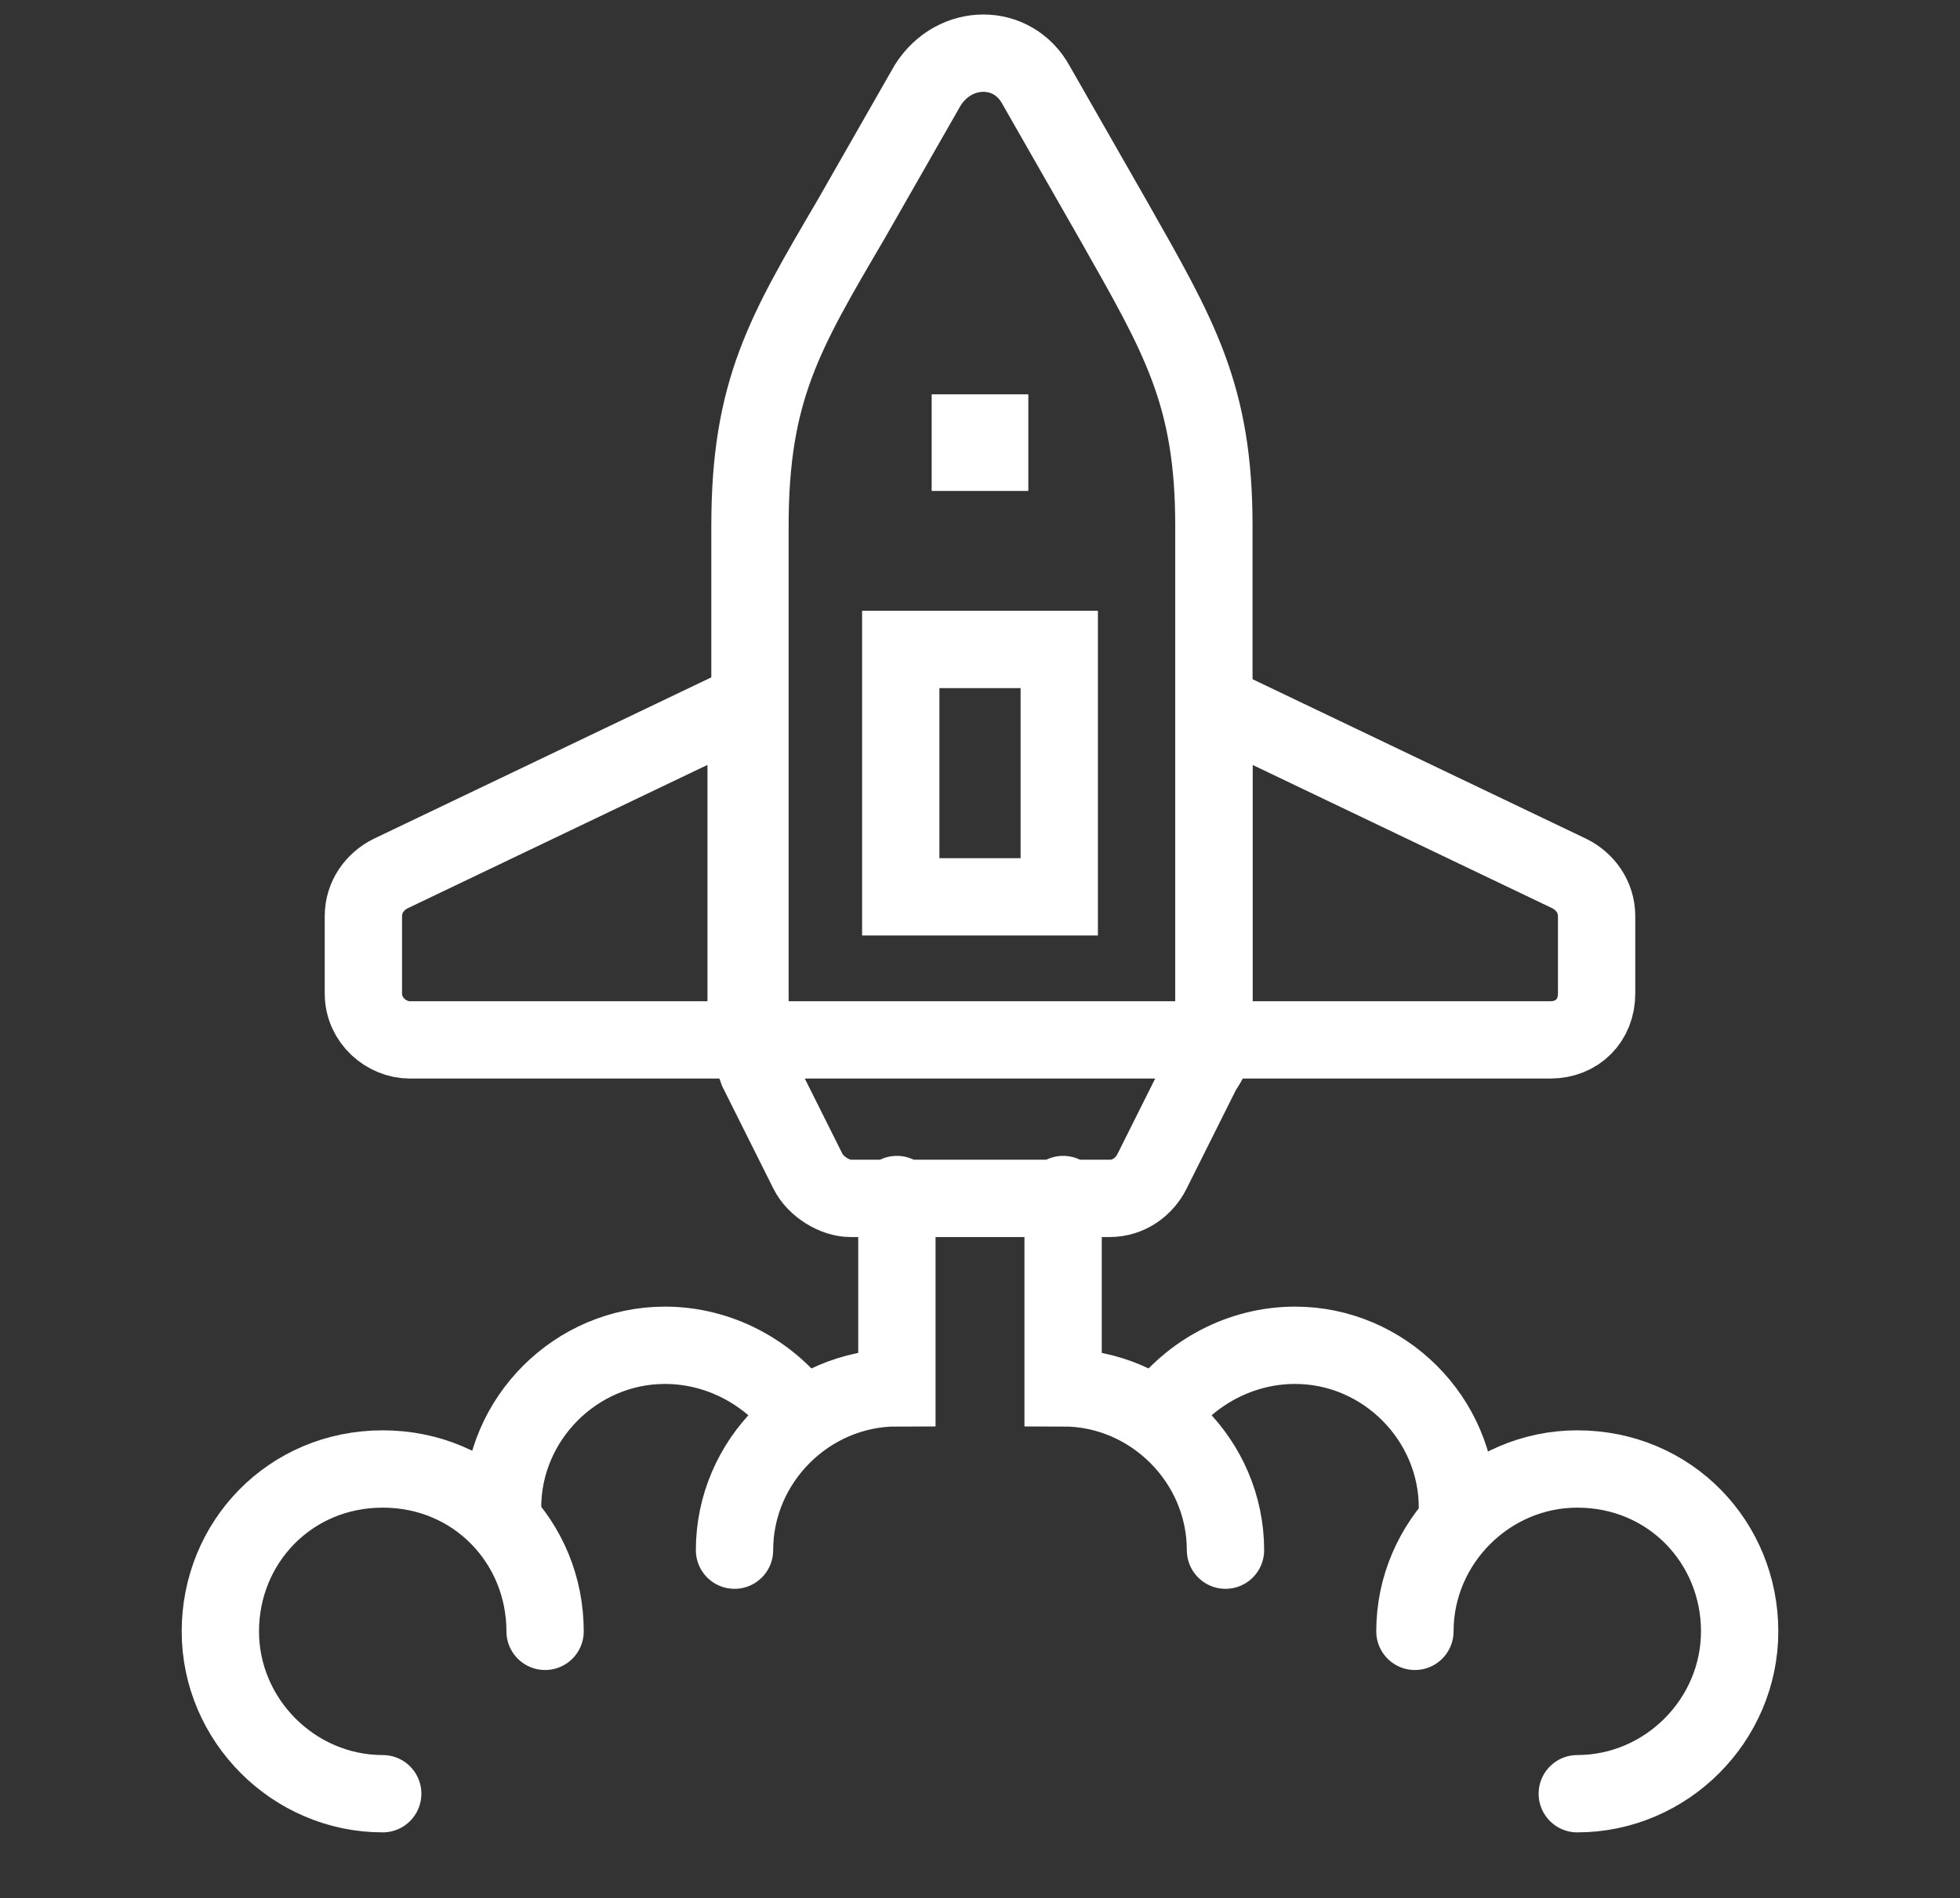
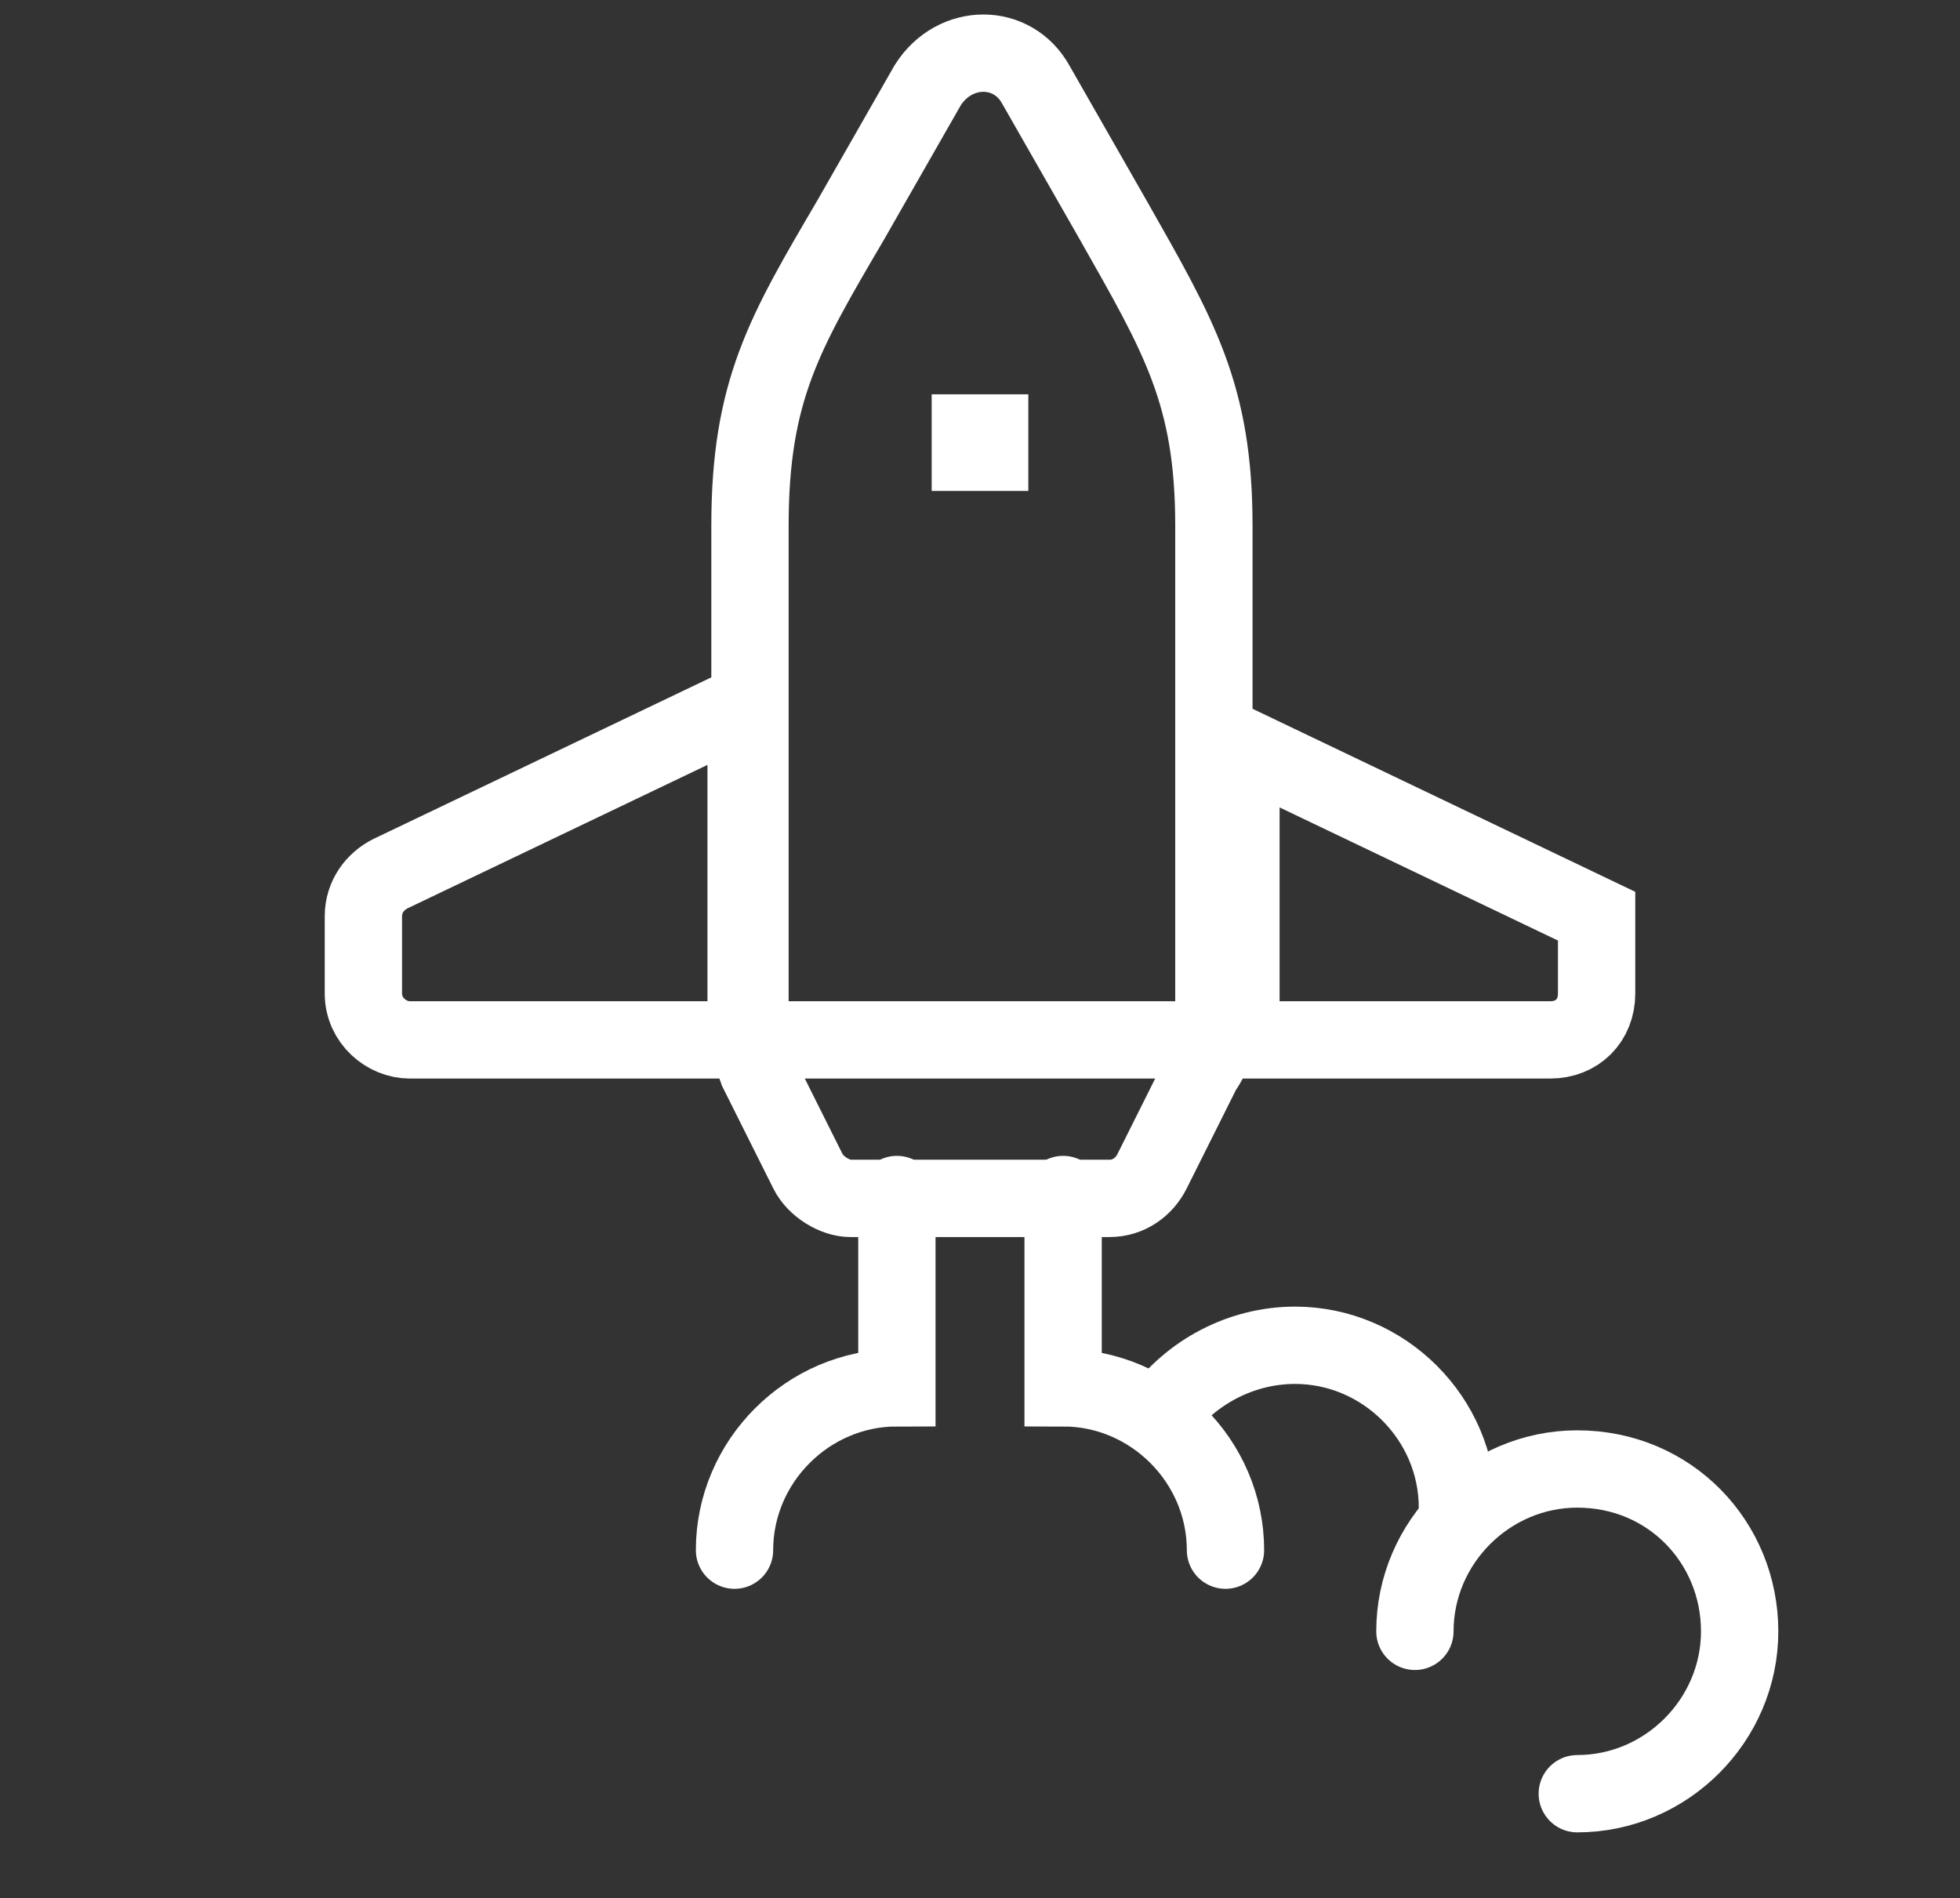
<svg xmlns="http://www.w3.org/2000/svg" version="1.1" id="Layer_1" x="0px" y="0px" viewBox="0 0 50.7 49.1" style="enable-background:new 0 0 50.7 49.1;" xml:space="preserve">
  <rect x="0" y="0" width="50.7" height="49.1" fill="#333333" stroke="none" />
  <style type="text/css">
	.st0{fill:none;stroke:#FFFFFF;stroke-width:2;stroke-linecap:round;stroke-miterlimit:10;}
	.st1{fill:#FFFFFF;}
</style>
  <g id="Ebene_2">
</g>
  <g>
    <path class="st0" d="M31.4,26.9V13.6c0-3.4-0.9-4.9-2.6-7.9l-2-3.5c-0.6-1.1-2.1-1.1-2.8,0l-2,3.5c-1.7,2.9-2.6,4.4-2.6,7.9v13.3   c0,0.3,0.1,0.5,0.2,0.8l1.3,2.6c0.2,0.4,0.7,0.7,1.1,0.7h6.7c0.5,0,0.9-0.3,1.1-0.7l1.3-2.6C31.3,27.4,31.4,27.2,31.4,26.9z" />
    <line class="st0" x1="19.3" y1="26.9" x2="31.4" y2="26.9" />
    <path class="st0" d="M10.6,26.9h8.7v-8.7l-9.2,4.4c-0.4,0.2-0.7,0.6-0.7,1.1v2C9.4,26.4,10,26.9,10.6,26.9z" />
-     <path class="st0" d="M31.4,26.9h8.7c0.7,0,1.2-0.5,1.2-1.2v-2c0-0.5-0.3-0.9-0.7-1.1l-9.2-4.4V26.9z" />
-     <rect x="23.3" y="16.8" class="st0" width="4.1" height="6.4" />
+     <path class="st0" d="M31.4,26.9h8.7c0.7,0,1.2-0.5,1.2-1.2v-2l-9.2-4.4V26.9z" />
    <rect x="24.1" y="10.2" class="st1" width="2.5" height="2.5" />
  </g>
  <g>
    <g>
      <path class="st0" d="M19,40.1c0-2.3,1.9-4.2,4.2-4.2v-5" />
-       <path class="st0" d="M13,39c0-2.3,1.9-4.2,4.2-4.2c1.4,0,2.7,0.7,3.5,1.8" />
-       <path class="st0" d="M9.9,46.4c-2.3,0-4.2-1.9-4.2-4.2S7.5,38,9.9,38s4.2,1.9,4.2,4.2" />
    </g>
    <g>
      <path class="st0" d="M31.7,40.1c0-2.3-1.9-4.2-4.2-4.2v-5" />
      <path class="st0" d="M37.7,39c0-2.3-1.9-4.2-4.2-4.2c-1.4,0-2.7,0.7-3.5,1.8" />
      <path class="st0" d="M40.8,46.4c2.3,0,4.2-1.9,4.2-4.2S43.2,38,40.8,38c-2.3,0-4.2,1.9-4.2,4.2" />
    </g>
  </g>
</svg>